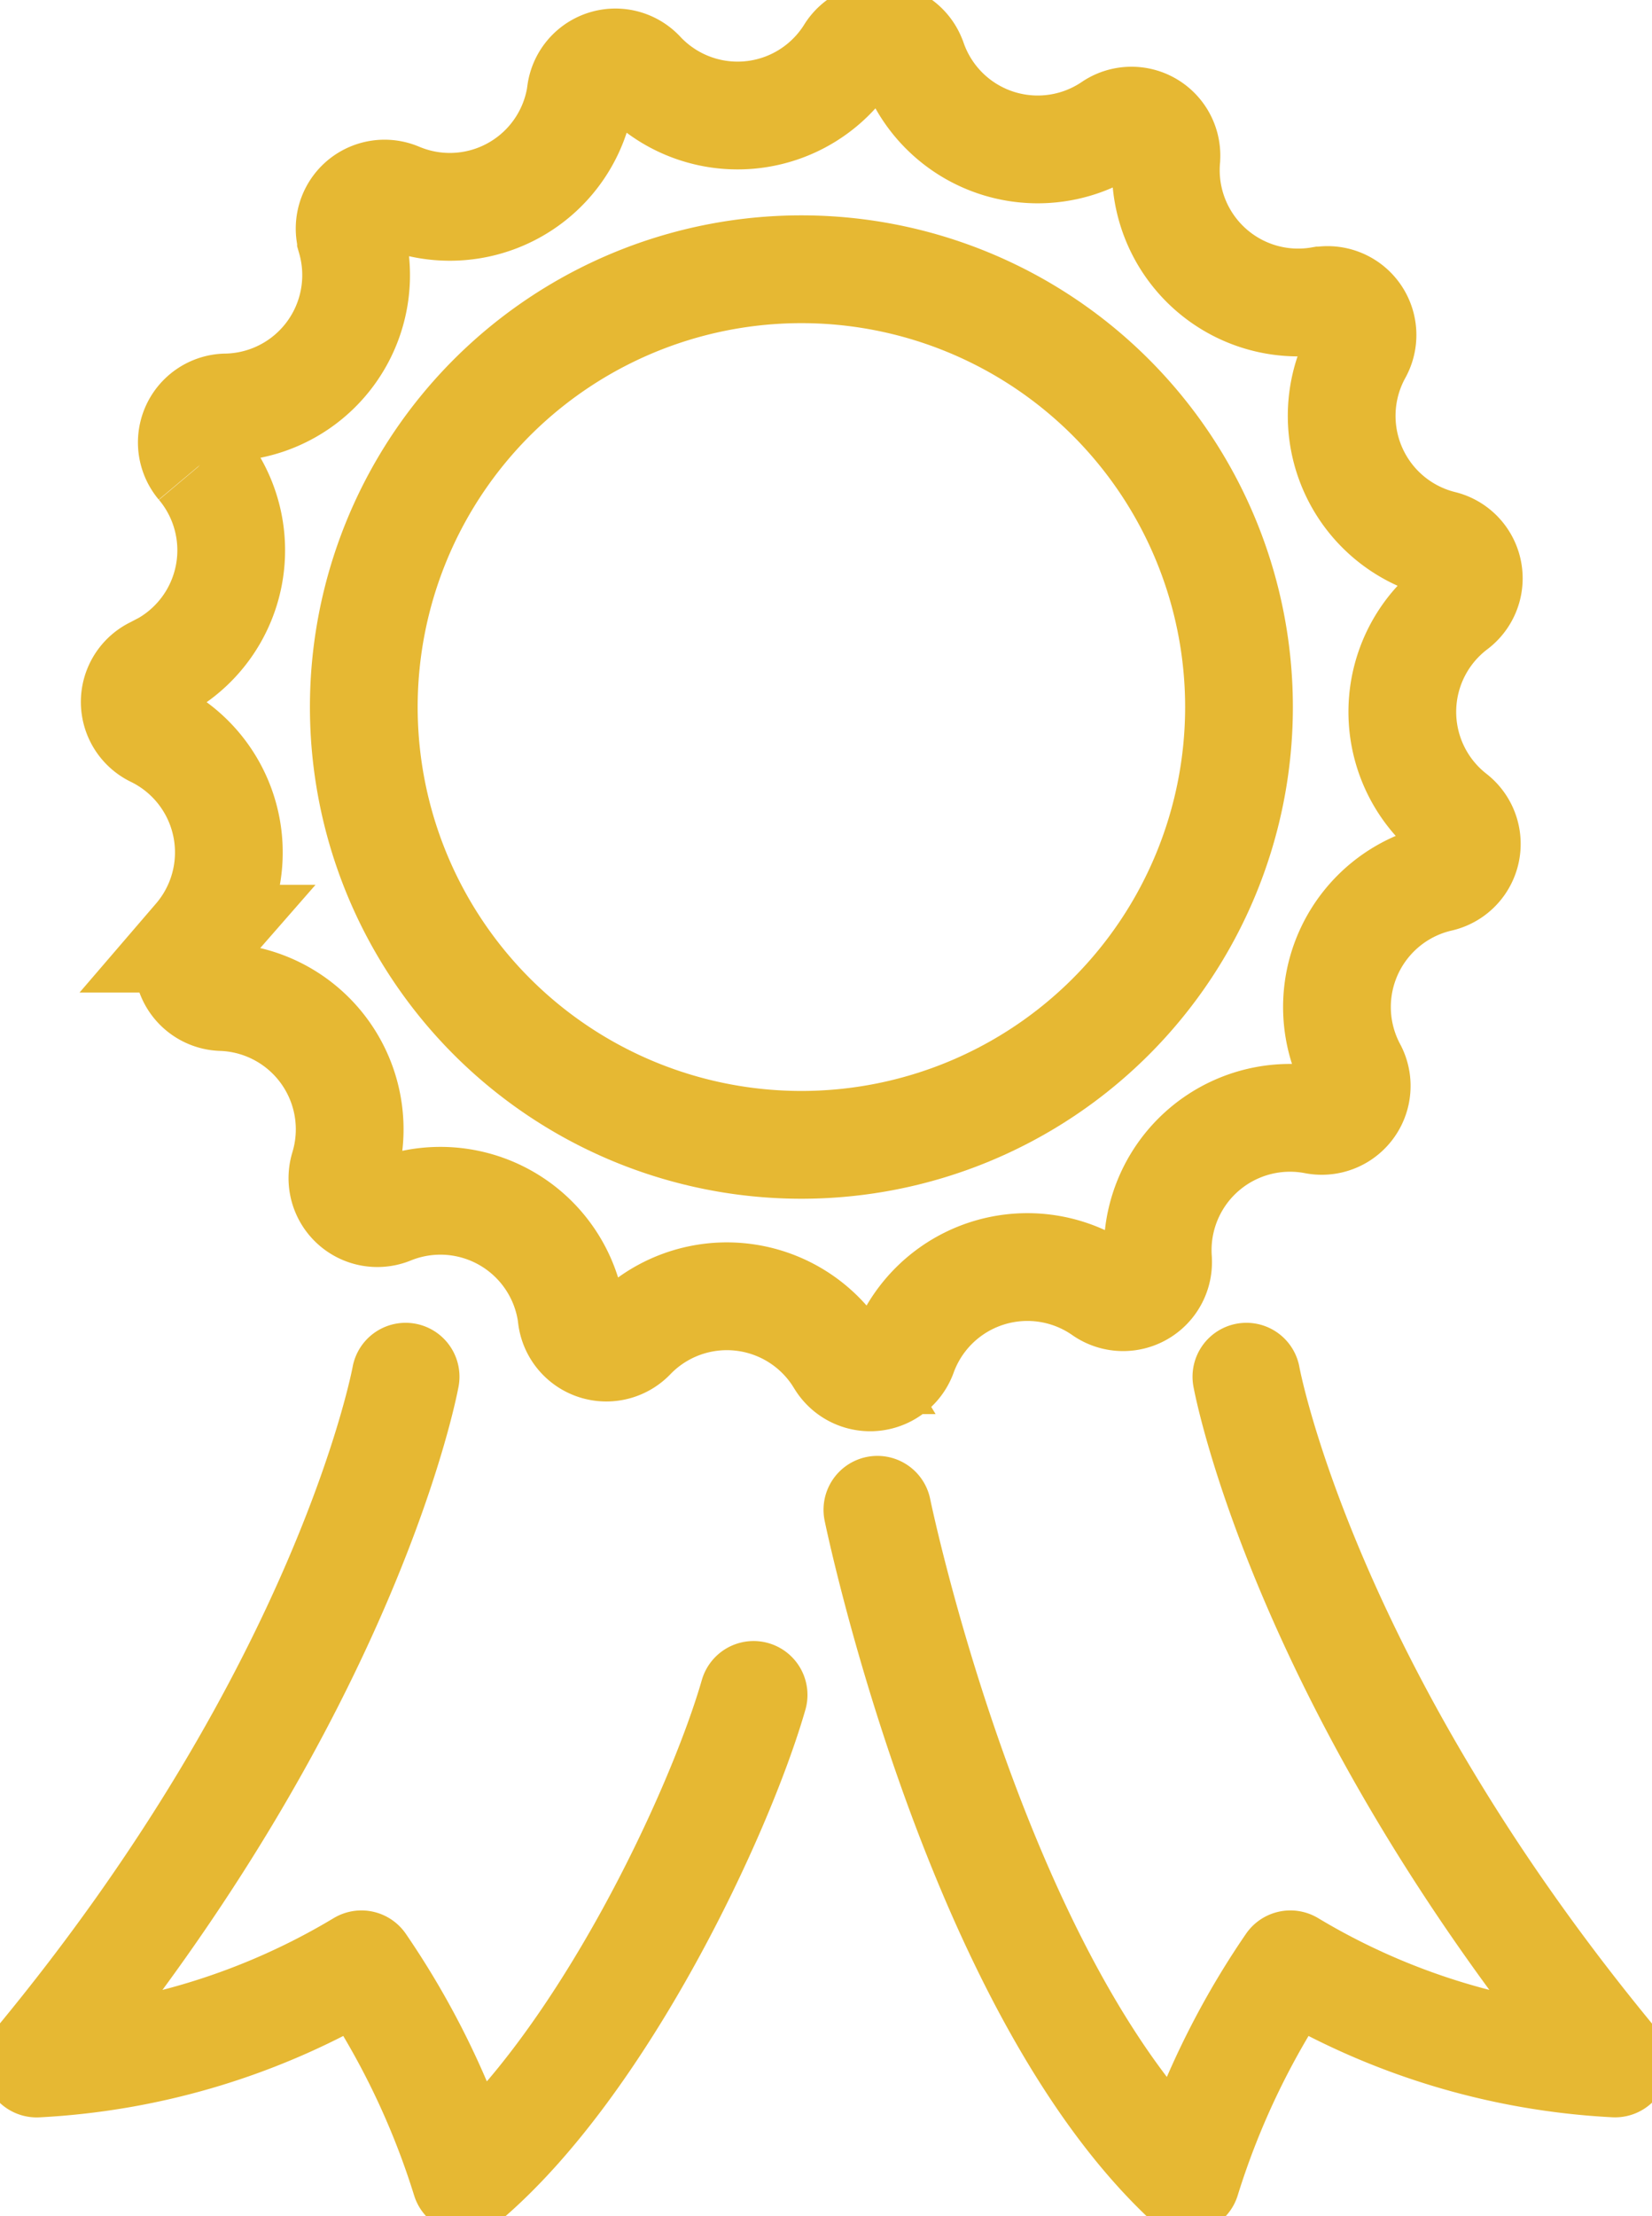
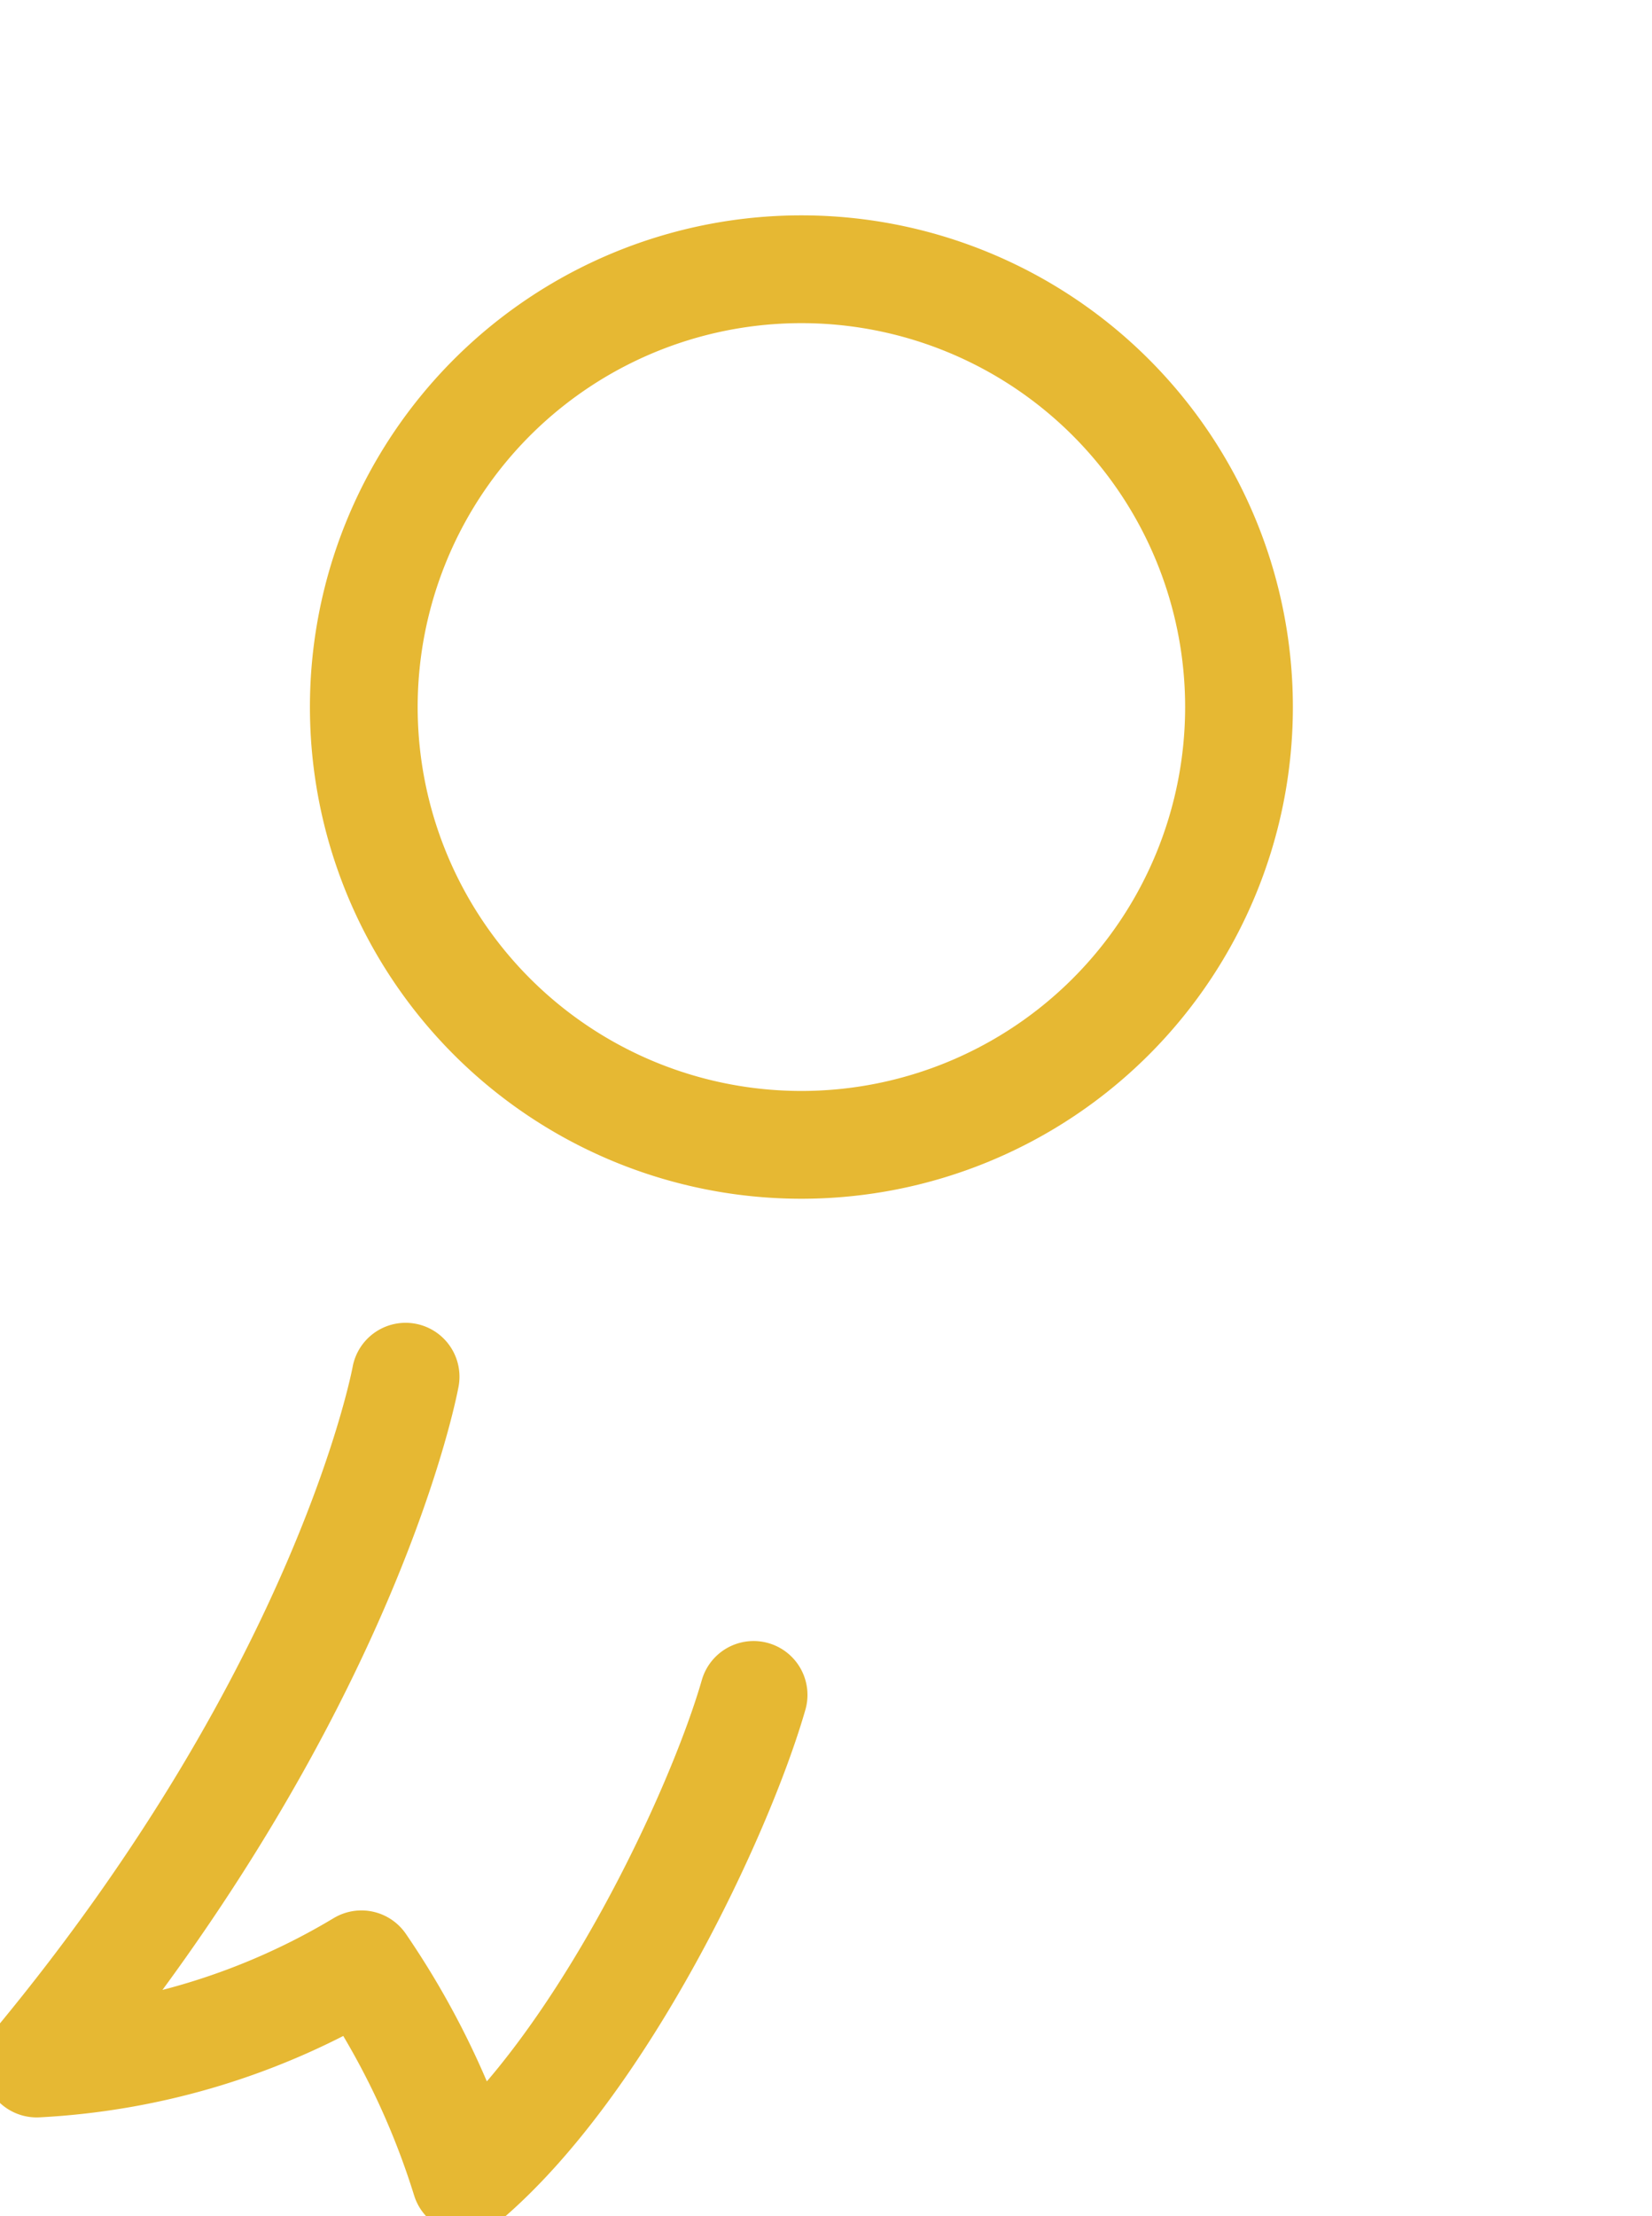
<svg xmlns="http://www.w3.org/2000/svg" width="46" height="61.682" viewBox="0 0 46 61.682">
  <defs>
    <clipPath id="clip-path">
      <rect id="Rectangle_562" data-name="Rectangle 562" width="46" height="61.682" fill="none" stroke="#e6b833" stroke-width="3" />
    </clipPath>
  </defs>
  <g id="Group_974" data-name="Group 974" transform="translate(0 0)">
    <g id="Group_969" data-name="Group 969" transform="translate(0 0)" clip-path="url(#clip-path)">
      <path id="Path_1361" data-name="Path 1361" d="M20.962,46.341c-.951,3.3-4.213,10.249-8.02,13.486a22.291,22.291,0,0,0-2.9-5.988A19.53,19.53,0,0,1,1,56.6C9.715,46.087,11.272,37.484,11.272,37.484" transform="translate(0.022 0.833)" fill="none" stroke="#e6b833" stroke-linecap="round" stroke-linejoin="round" stroke-width="3" />
-       <path id="Path_1362" data-name="Path 1362" d="M23.9,41.188s2.688,13.083,8.6,18.639a22.245,22.245,0,0,1,2.9-5.988,19.518,19.518,0,0,0,9.04,2.759C35.732,46.086,34.175,37.484,34.175,37.484" transform="translate(0.531 0.833)" fill="none" stroke="#e6b833" stroke-linecap="round" stroke-linejoin="round" stroke-width="3" />
-       <path id="Path_1363" data-name="Path 1363" d="M30.634,35.906l0,0a3.684,3.684,0,0,0-5.571,1.765l0,0a.972.972,0,0,1-1.747.172l-.005-.008a3.683,3.683,0,0,0-5.807-.648h0a.974.974,0,0,1-1.667-.553l0-.014a3.684,3.684,0,0,0-5.042-2.95.973.973,0,0,1-1.3-1.182l.005-.018a3.684,3.684,0,0,0-3.407-4.742.974.974,0,0,1-.706-1.608l.014-.016a3.684,3.684,0,0,0-1.183-5.715l0,0a.973.973,0,0,1,.009-1.754l.021-.011a3.683,3.683,0,0,0,1.245-5.7l-.005-.005a.974.974,0,0,1,.723-1.6h.024a3.684,3.684,0,0,0,3.457-4.7l0-.012a.973.973,0,0,1,1.312-1.165l.02.008a3.684,3.684,0,0,0,5.068-2.881l0-.016a.973.973,0,0,1,1.672-.531l.012.013a3.684,3.684,0,0,0,5.8-.564l.011-.018a.973.973,0,0,1,1.743.2l.005.011a3.684,3.684,0,0,0,5.53,1.849l.019-.013a.973.973,0,0,1,1.511.891V4.4a3.684,3.684,0,0,0,4.3,3.943l.024,0a.973.973,0,0,1,1.018,1.429l0,0a3.685,3.685,0,0,0,2.324,5.354l.021.005a.973.973,0,0,1,.349,1.72h0a3.684,3.684,0,0,0-.054,5.839l.015.012A.974.974,0,0,1,40,24.417a3.684,3.684,0,0,0-2.424,5.315l.007.013a.973.973,0,0,1-1.045,1.412h0a3.684,3.684,0,0,0-4.374,3.874v.009A.974.974,0,0,1,30.634,35.906Z" transform="translate(0.081 0.022)" fill="none" stroke="#e6b833" stroke-width="3" />
      <path id="Path_1364" data-name="Path 1364" d="M34.28,19.516A12.185,12.185,0,1,1,22.095,7.331,12.185,12.185,0,0,1,34.28,19.516Z" transform="translate(0.22 0.163)" fill="none" stroke="#e6b833" stroke-width="3" />
    </g>
  </g>
</svg>